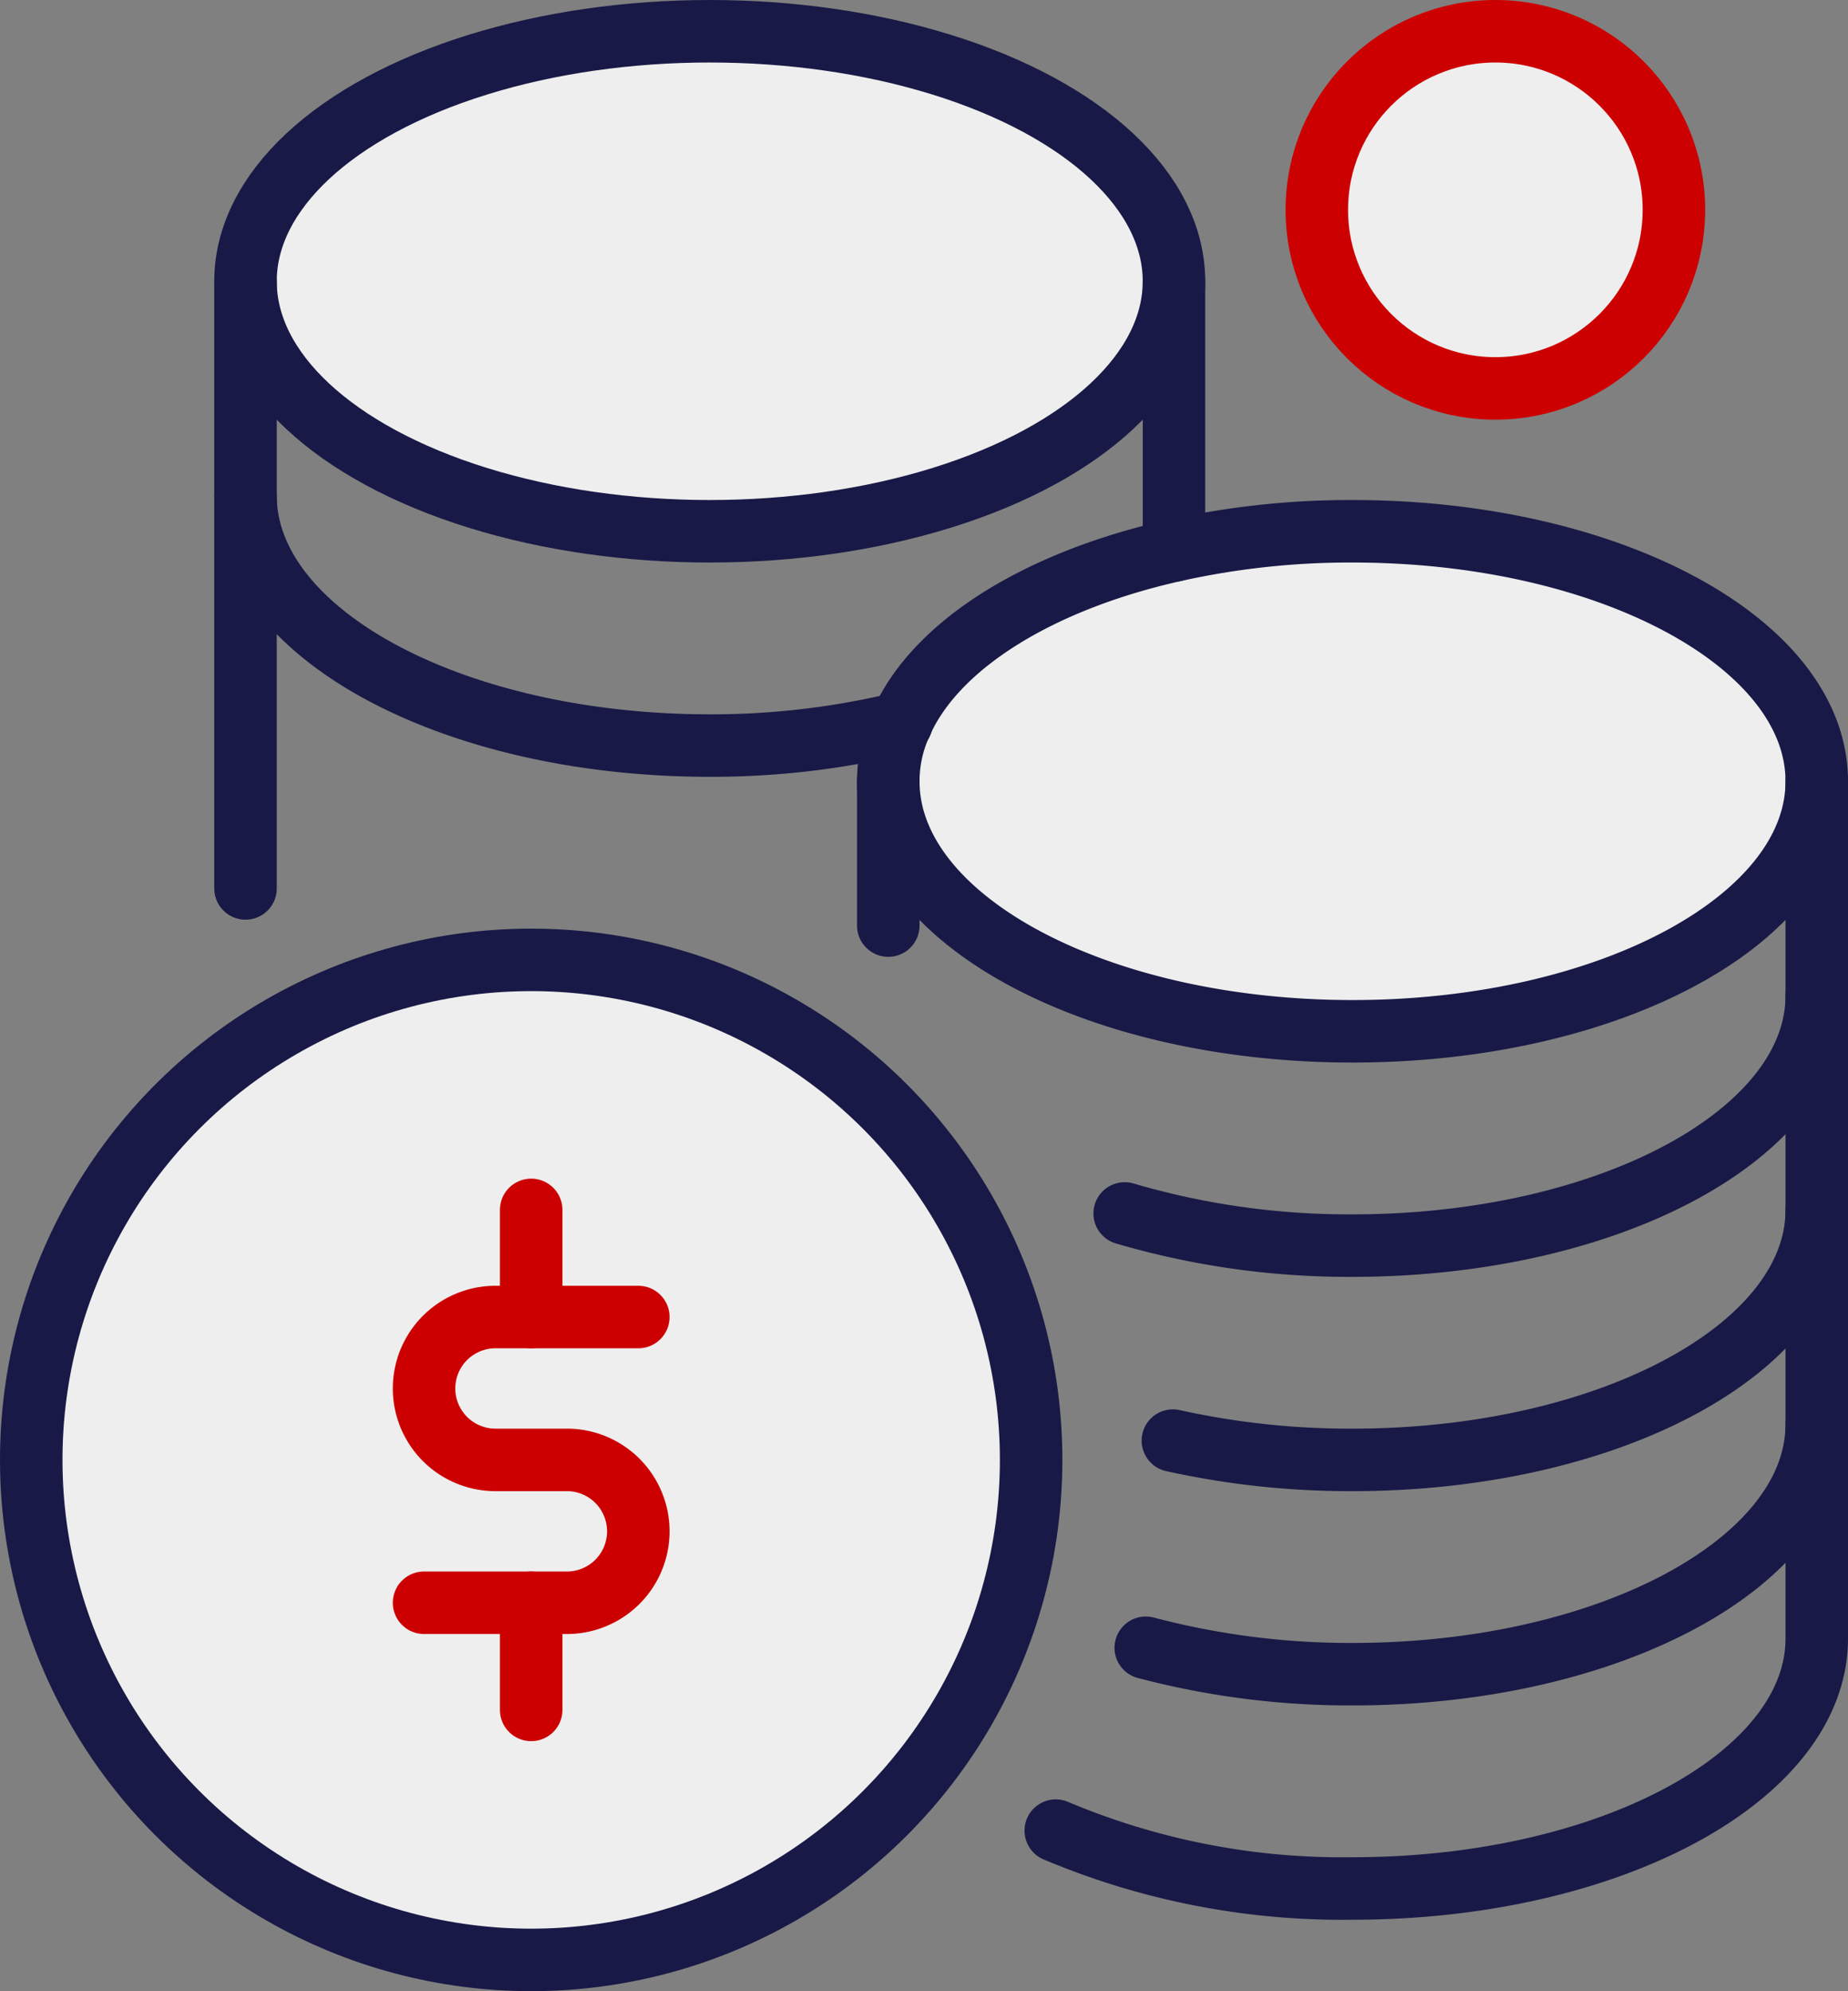
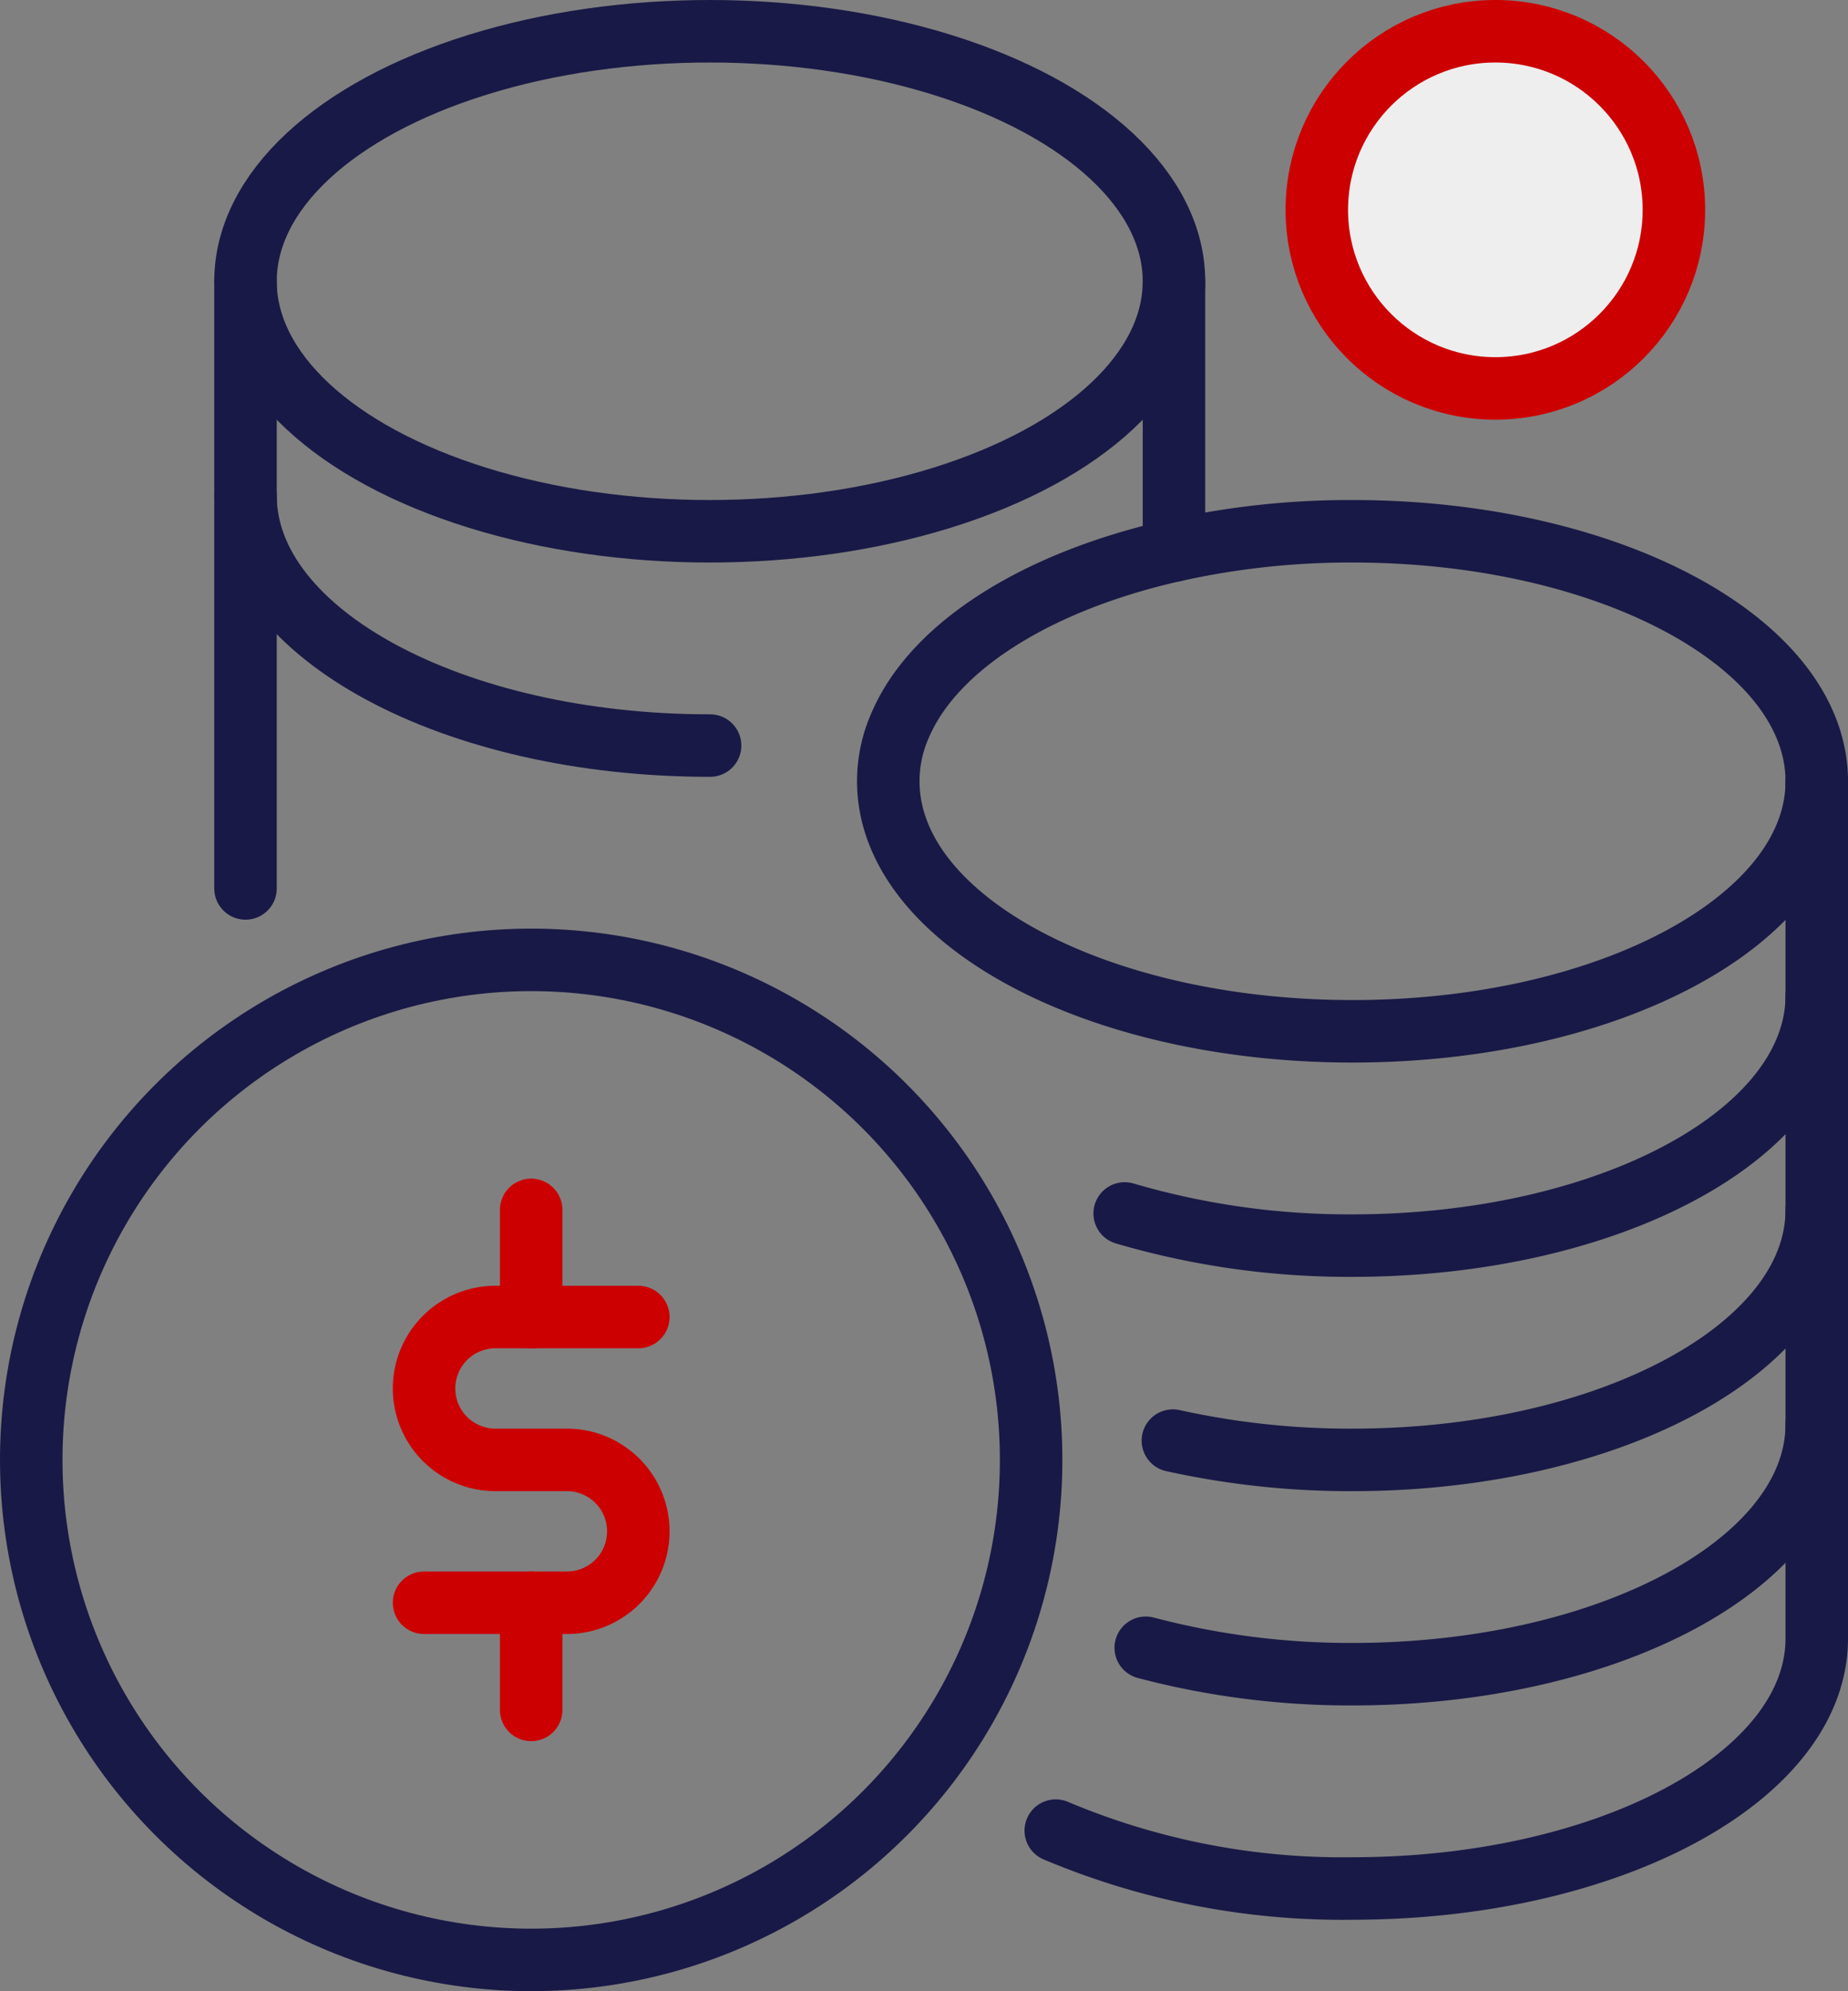
<svg xmlns="http://www.w3.org/2000/svg" viewBox="0 0 51.75 55.75">
  <rect x="0" y="0" width="51.75" height="55.75" fill="#808080" stroke="none" />
  <defs>
    <style>.cls-1{fill:#eee;}.cls-2,.cls-3,.cls-4{fill:none;stroke-linejoin:round;stroke-width:1.75px;}.cls-2{stroke:#191947;}.cls-2,.cls-3{stroke-linecap:round;}.cls-3,.cls-4{stroke:#c00;}</style>
  </defs>
  <g id="Layer_2" data-name="Layer 2">
    <g id="Icons">
-       <path class="cls-1" d="M25.235,20.245c.97-2.19,3.85-3.98,7.64-4.83a22.673,22.673,0,0,1,5-.54c7.18,0,13,3.13,13,7s-5.82,7-13,7-13-3.13-13-7A3.868,3.868,0,0,1,25.235,20.245Z" />
      <circle class="cls-1" cx="41.875" cy="5.875" r="5" />
-       <ellipse class="cls-1" cx="19.875" cy="7.875" rx="13" ry="7" />
-       <circle class="cls-1" cx="14.875" cy="40.875" r="14" />
      <path class="cls-2" d="M50.875,21.875c0,3.87-5.82,7-13,7s-13-3.13-13-7a3.868,3.868,0,0,1,.36-1.63c.97-2.19,3.85-3.98,7.64-4.83a22.673,22.673,0,0,1,5-.54C45.055,14.875,50.875,18.005,50.875,21.875Z" />
      <ellipse class="cls-2" cx="19.875" cy="7.875" rx="13" ry="7" />
      <line class="cls-2" x1="32.875" y1="15.415" x2="32.875" y2="7.875" />
-       <path class="cls-2" d="M6.875,13.875c0,3.87,5.82,7,13,7a22.639,22.639,0,0,0,5.36-.63h.01" />
+       <path class="cls-2" d="M6.875,13.875c0,3.87,5.82,7,13,7h.01" />
      <circle class="cls-2" cx="14.875" cy="40.875" r="14" />
      <path class="cls-2" d="M31.495,33.975a22.241,22.241,0,0,0,6.38.9c7.18,0,13-3.13,13-7" />
      <path class="cls-2" d="M32.845,40.335a22.95,22.95,0,0,0,5.03.54c7.18,0,13-3.13,13-7" />
      <path class="cls-2" d="M32.085,46.135a22.424,22.424,0,0,0,5.79.74c7.18,0,13-3.13,13-7" />
-       <line class="cls-2" x1="24.875" y1="21.875" x2="24.875" y2="25.915" />
      <path class="cls-2" d="M29.565,51.255a20.643,20.643,0,0,0,8.31,1.62c7.18,0,13-3.13,13-7v-24" />
      <path class="cls-3" d="M17.875,36.875h-4a2,2,0,0,0,0,4h2a2,2,0,0,1,0,4h-4" />
      <circle class="cls-4" cx="41.875" cy="5.875" r="5" />
      <line class="cls-3" x1="14.875" y1="44.875" x2="14.875" y2="47.875" />
      <line class="cls-3" x1="14.875" y1="33.875" x2="14.875" y2="36.875" />
      <polyline class="cls-2" points="6.875 7.875 6.875 13.875 6.875 24.875" />
    </g>
  </g>
</svg>